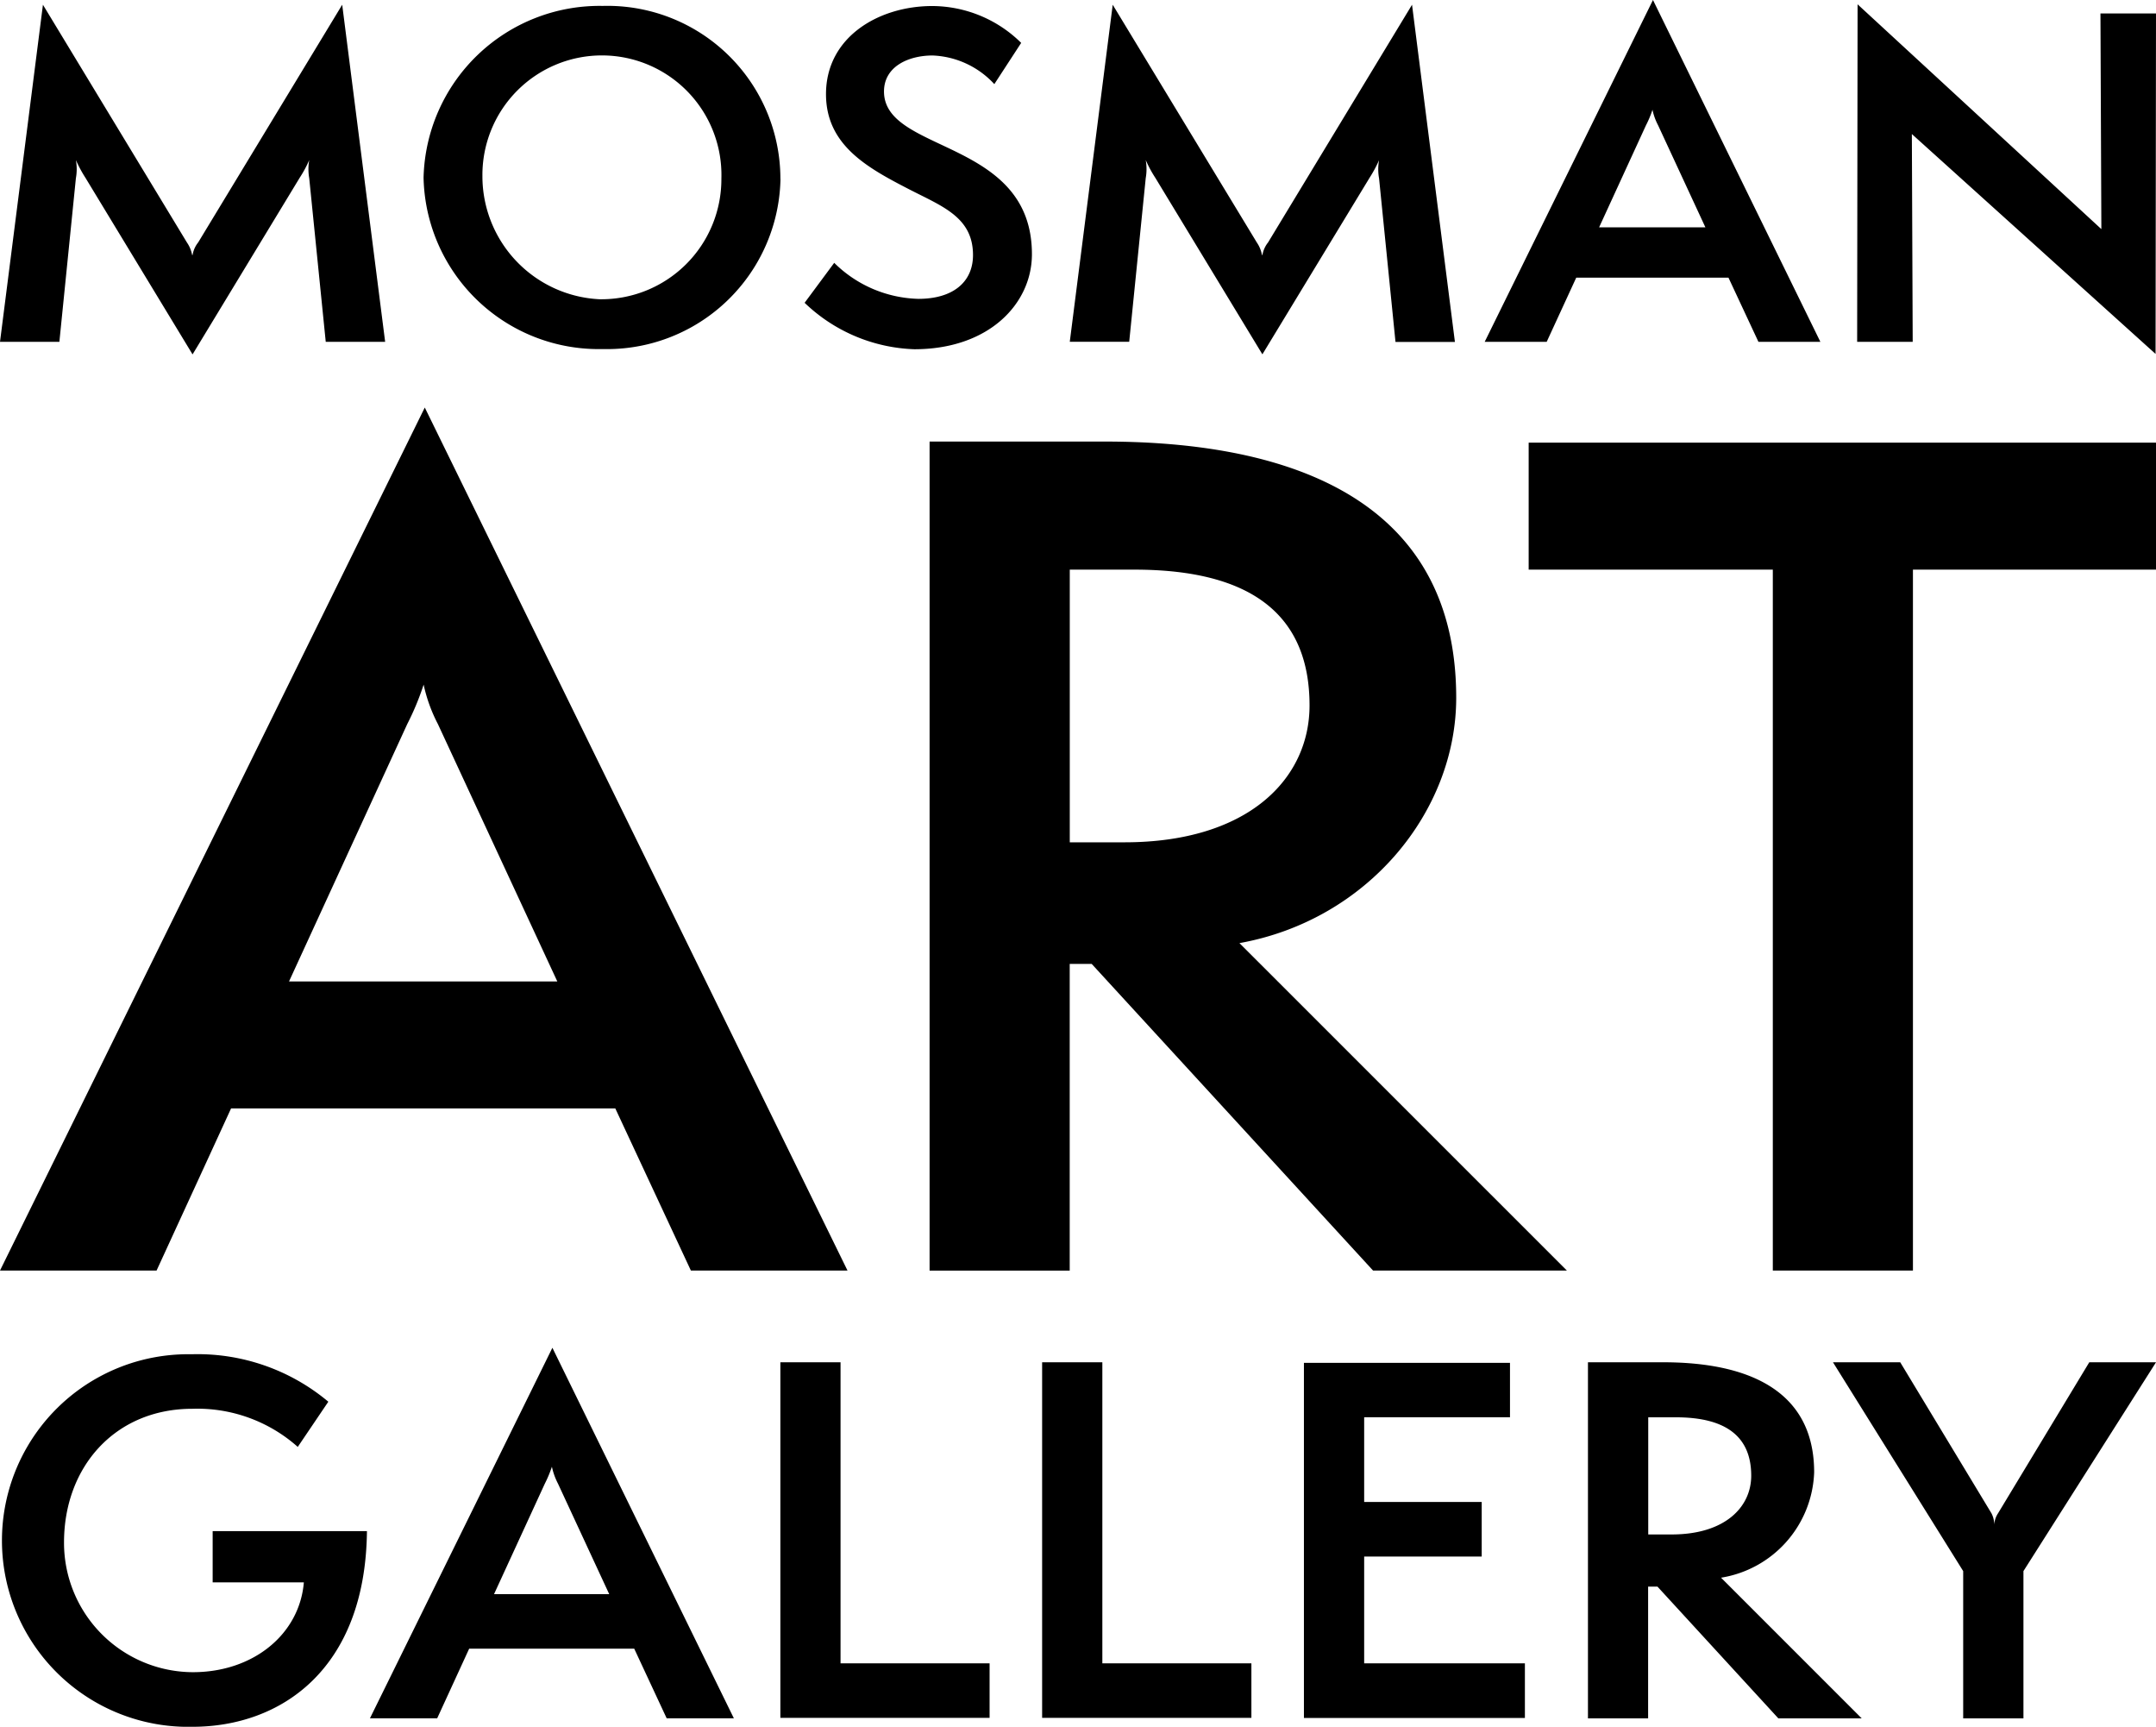
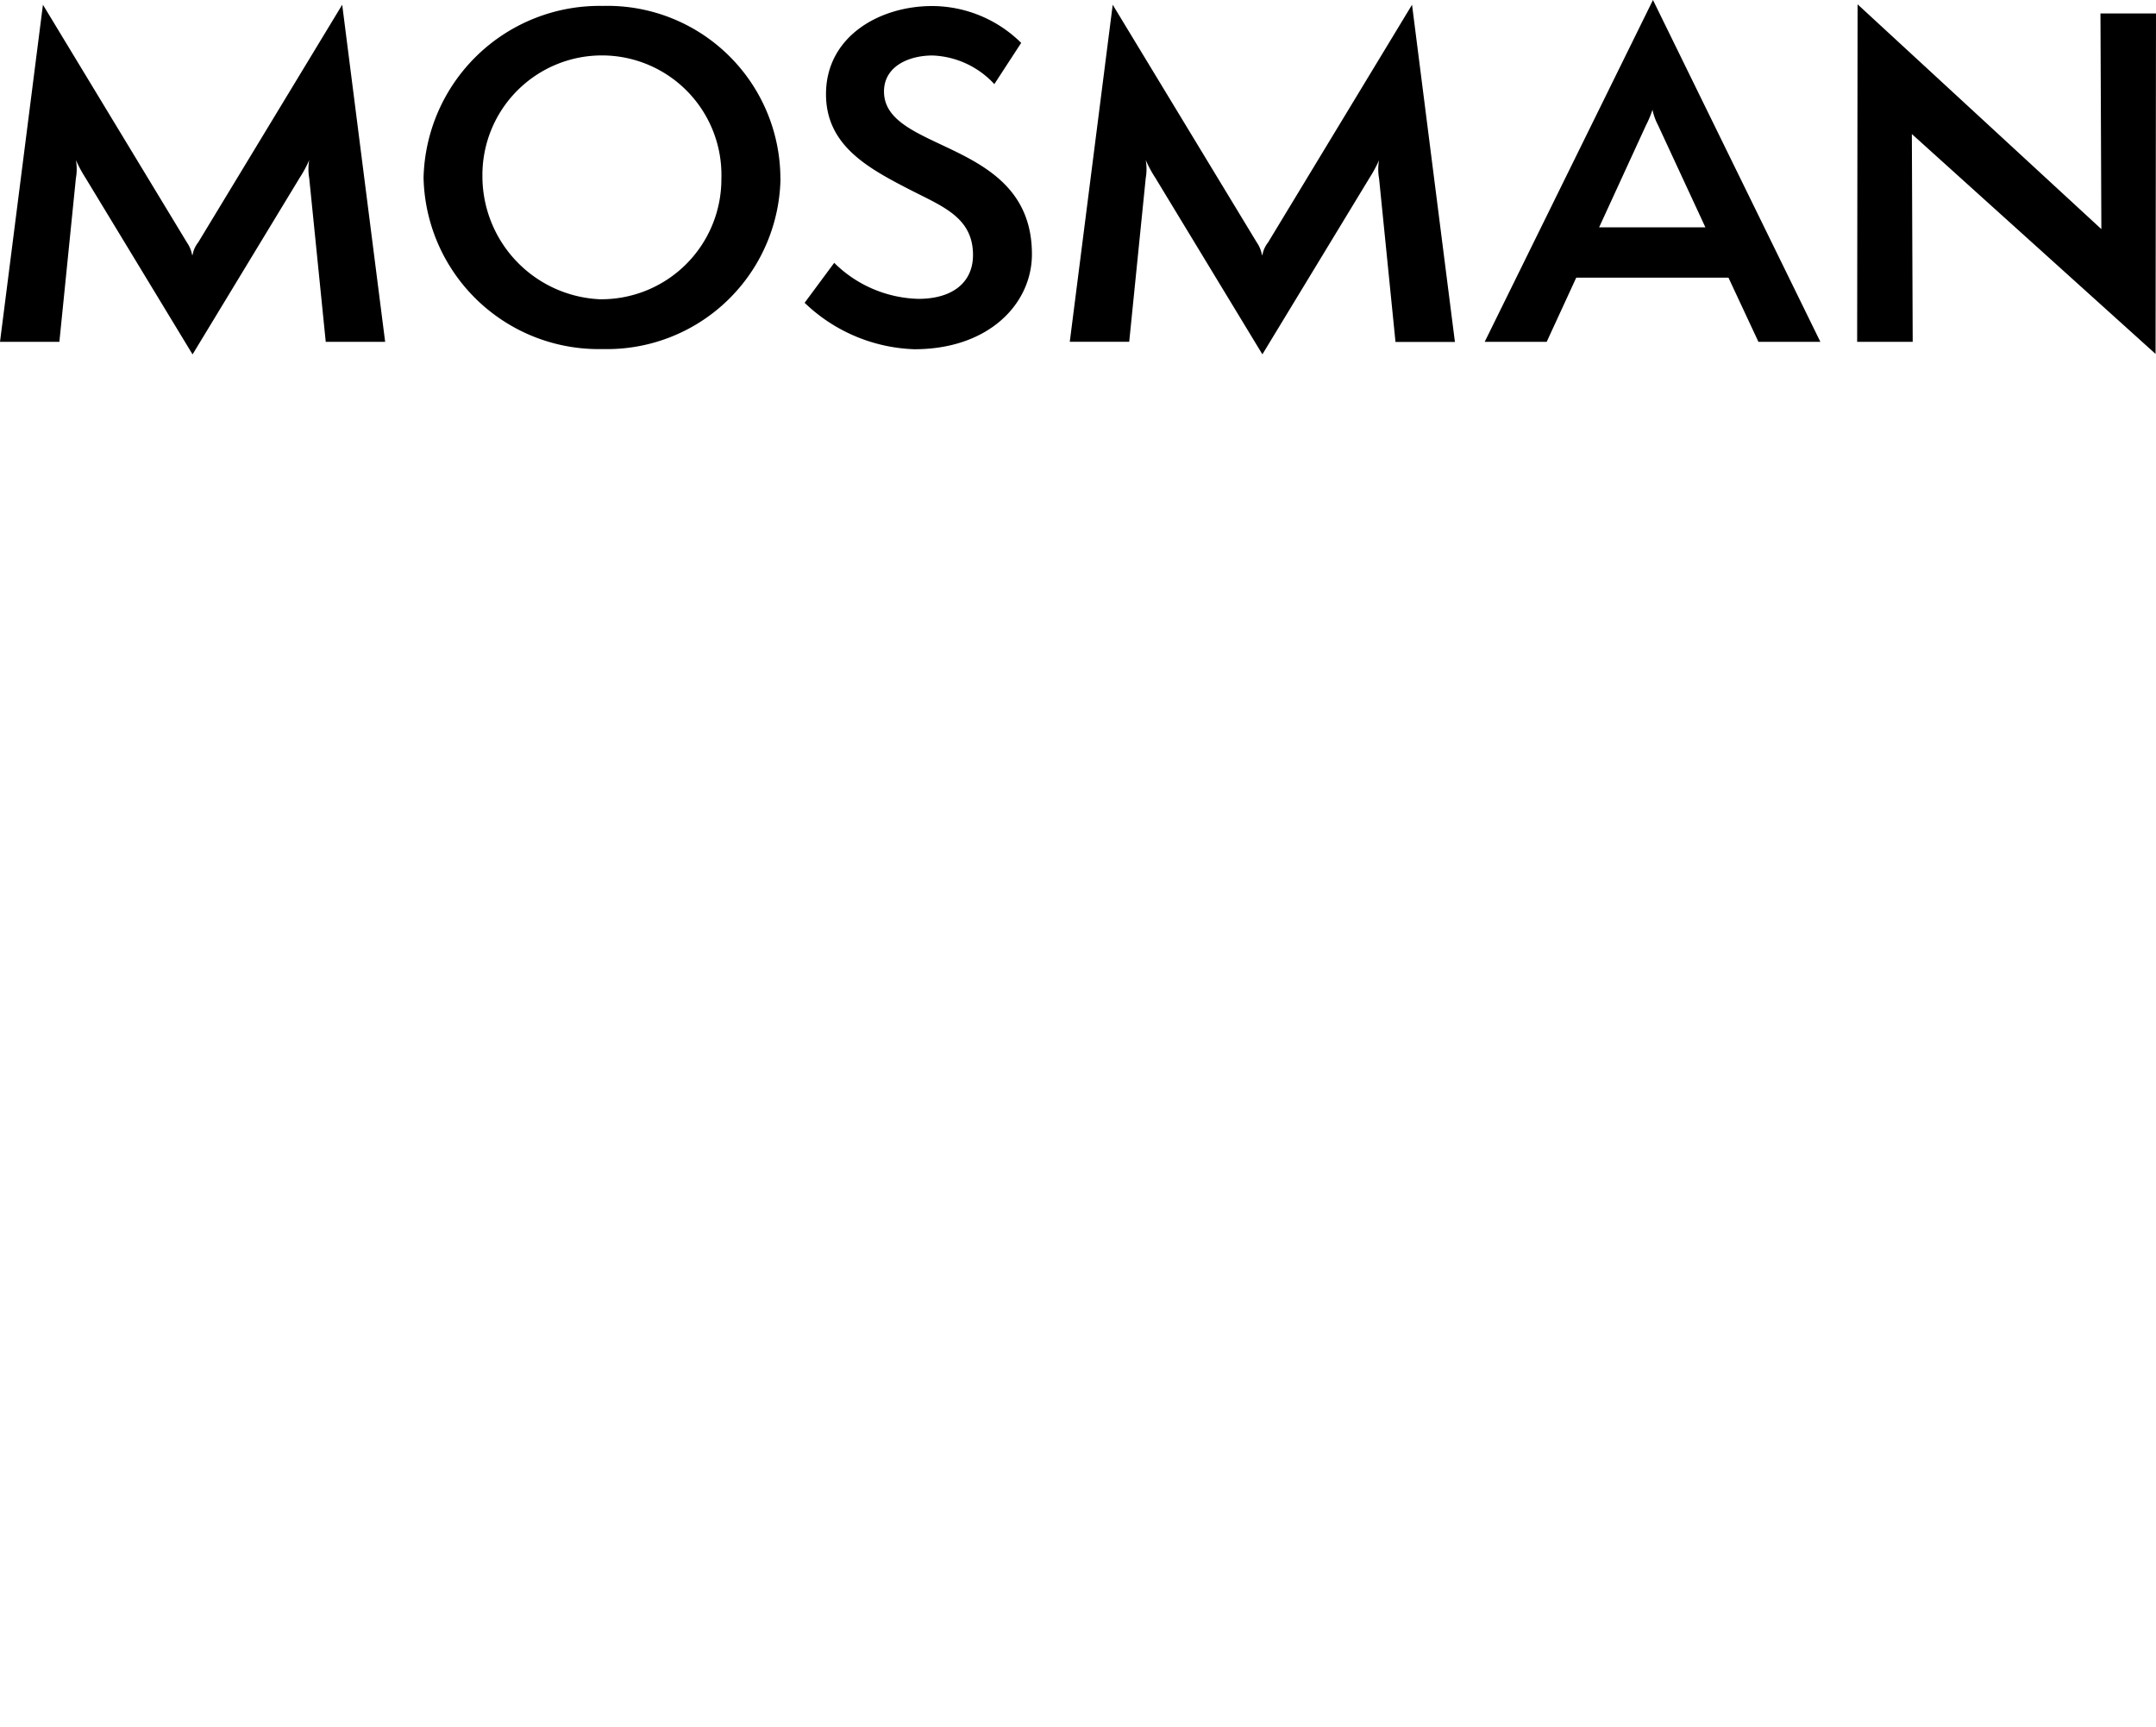
<svg xmlns="http://www.w3.org/2000/svg" id="MAG_Logo_4" data-name="MAG Logo 4" width="109.413" height="87.606" viewBox="0 0 109.413 87.606">
-   <path id="Path_41" data-name="Path 41" d="M102.7,240.036v-7.47l6.728-10.595h-3.387l-4.63,7.662a1.144,1.144,0,0,0-.192.646,1.29,1.29,0,0,0-.142-.646l-4.63-7.662H93.034l6.608,10.595v7.47H102.7Zm-19.041-9.33v-5.943h1.406c2.6,0,3.82,1.026,3.82,2.961,0,1.6-1.338,2.982-4.033,2.982Zm10.832,9.33L87.354,232.9a5.617,5.617,0,0,0,4.725-5.344c0-4.726-4.318-5.585-7.658-5.585H80.6v18.065h3.053v-6.682h.476l6.132,6.682ZM77.4,240.012v-2.766H69.243v-5.418h5.965v-2.769H69.243v-4.3h7.4V222H66.186v18.018H77.4Zm-13.88,0v-2.766H55.956V221.972H52.9v18.04Zm-13.286,0v-2.766H42.67V221.972H39.616v18.04Zm-19.3-6.277H25.085l2.578-5.606a6.191,6.191,0,0,0,.359-.859,3.406,3.406,0,0,0,.309.859l2.6,5.606Zm6.323,6.3-9.21-18.8-9.259,18.8H22.2l1.623-3.533H32.2l1.647,3.533Zm-21.823-6.9c-.216,2.624-2.553,4.559-5.631,4.559a6.564,6.564,0,0,1-6.54-6.586c0-3.817,2.578-6.778,6.515-6.778a7.665,7.665,0,0,1,5.347,1.935l1.551-2.293a10.326,10.326,0,0,0-6.941-2.408,9.452,9.452,0,1,0,.046,18.9c4.463,0,8.78-2.887,8.855-9.927H10.806v2.6h4.63Z" transform="translate(-0.014 -152.857)" />
-   <path id="Path_42" data-name="Path 42" d="M97.078,110.684V75.124h12.335V68.68H77.577v6.444h12.39v35.56ZM54.289,88.961V75.124h3.279c6.058,0,8.889,2.389,8.889,6.889,0,3.724-3.112,6.945-9.389,6.945H54.289Zm25.228,21.724L62.9,94.072c6.5-1.168,11-6.666,11-12.446,0-11-10.057-13-17.836-13H47.175v42.06h7.111V95.126H55.4L69.68,110.684h9.834ZM28.282,96.016H14.668l6-13.058a13.659,13.659,0,0,0,.831-2,7.938,7.938,0,0,0,.723,2Zm14.727,14.668L21.557,66.9,0,110.684H7.946l3.78-8.224h19.5l3.835,8.224h7.946Z" transform="translate(0 -46.224)" />
  <path id="Path_43" data-name="Path 43" d="M109.391,17.962,109.413.683h-2.819l.046,10.941L94.269.219l-.022,17.125h2.819L97.023,6.8l12.372,11.16ZM86.546,11.534H81.152L83.529,6.36a5.316,5.316,0,0,0,.331-.791,3.082,3.082,0,0,0,.287.791Zm5.835,5.81L83.885,0,75.345,17.344h3.146l1.5-3.257h7.726l1.521,3.257h3.146Zm-18.547,0L71.658.241,64.352,12.3a1.417,1.417,0,0,0-.287.64h-.022a1.636,1.636,0,0,0-.263-.64L56.468.241l-2.179,17.1h3.016l.838-8.3a2.644,2.644,0,0,0,0-.924,5.96,5.96,0,0,0,.485.9l5.436,8.96L69.5,9.025a6.574,6.574,0,0,0,.485-.9,2.572,2.572,0,0,0,0,.924l.834,8.3h3.016Zm-33-1.981a8.433,8.433,0,0,0,5.569,2.355c3.786,0,5.965-2.312,5.965-4.821,0-5.875-7.507-5.106-7.507-8.255,0-1.276,1.255-1.827,2.466-1.827A4.494,4.494,0,0,1,50.46,4.268l1.363-2.092A6.454,6.454,0,0,0,47.311.306c-2.707,0-5.393,1.564-5.393,4.469,0,2.6,2.111,3.743,4.246,4.843,1.672.859,3.214,1.409,3.214,3.322,0,1.366-1.011,2.222-2.772,2.222a6.29,6.29,0,0,1-4.271-1.827l-1.5,2.024Zm-4.225-6.3a6.093,6.093,0,0,1-6.184,6.119,6.247,6.247,0,0,1-5.943-6.252,6.065,6.065,0,1,1,12.127.13m2.995.022A8.779,8.779,0,0,0,30.584.3a8.934,8.934,0,0,0-9.089,8.715,8.888,8.888,0,0,0,9.089,8.694,8.806,8.806,0,0,0,9.024-8.629M19.545,17.338,17.366.241,10.057,12.3a1.374,1.374,0,0,0-.284.64H9.751a1.649,1.649,0,0,0-.266-.64L2.179.241,0,17.344H3.013l.838-8.3a2.572,2.572,0,0,0,0-.924,6.574,6.574,0,0,0,.485.9l5.436,8.96,5.436-8.96a5.96,5.96,0,0,0,.485-.9,2.645,2.645,0,0,0,0,.924l.838,8.3h3.016Z" />
</svg>